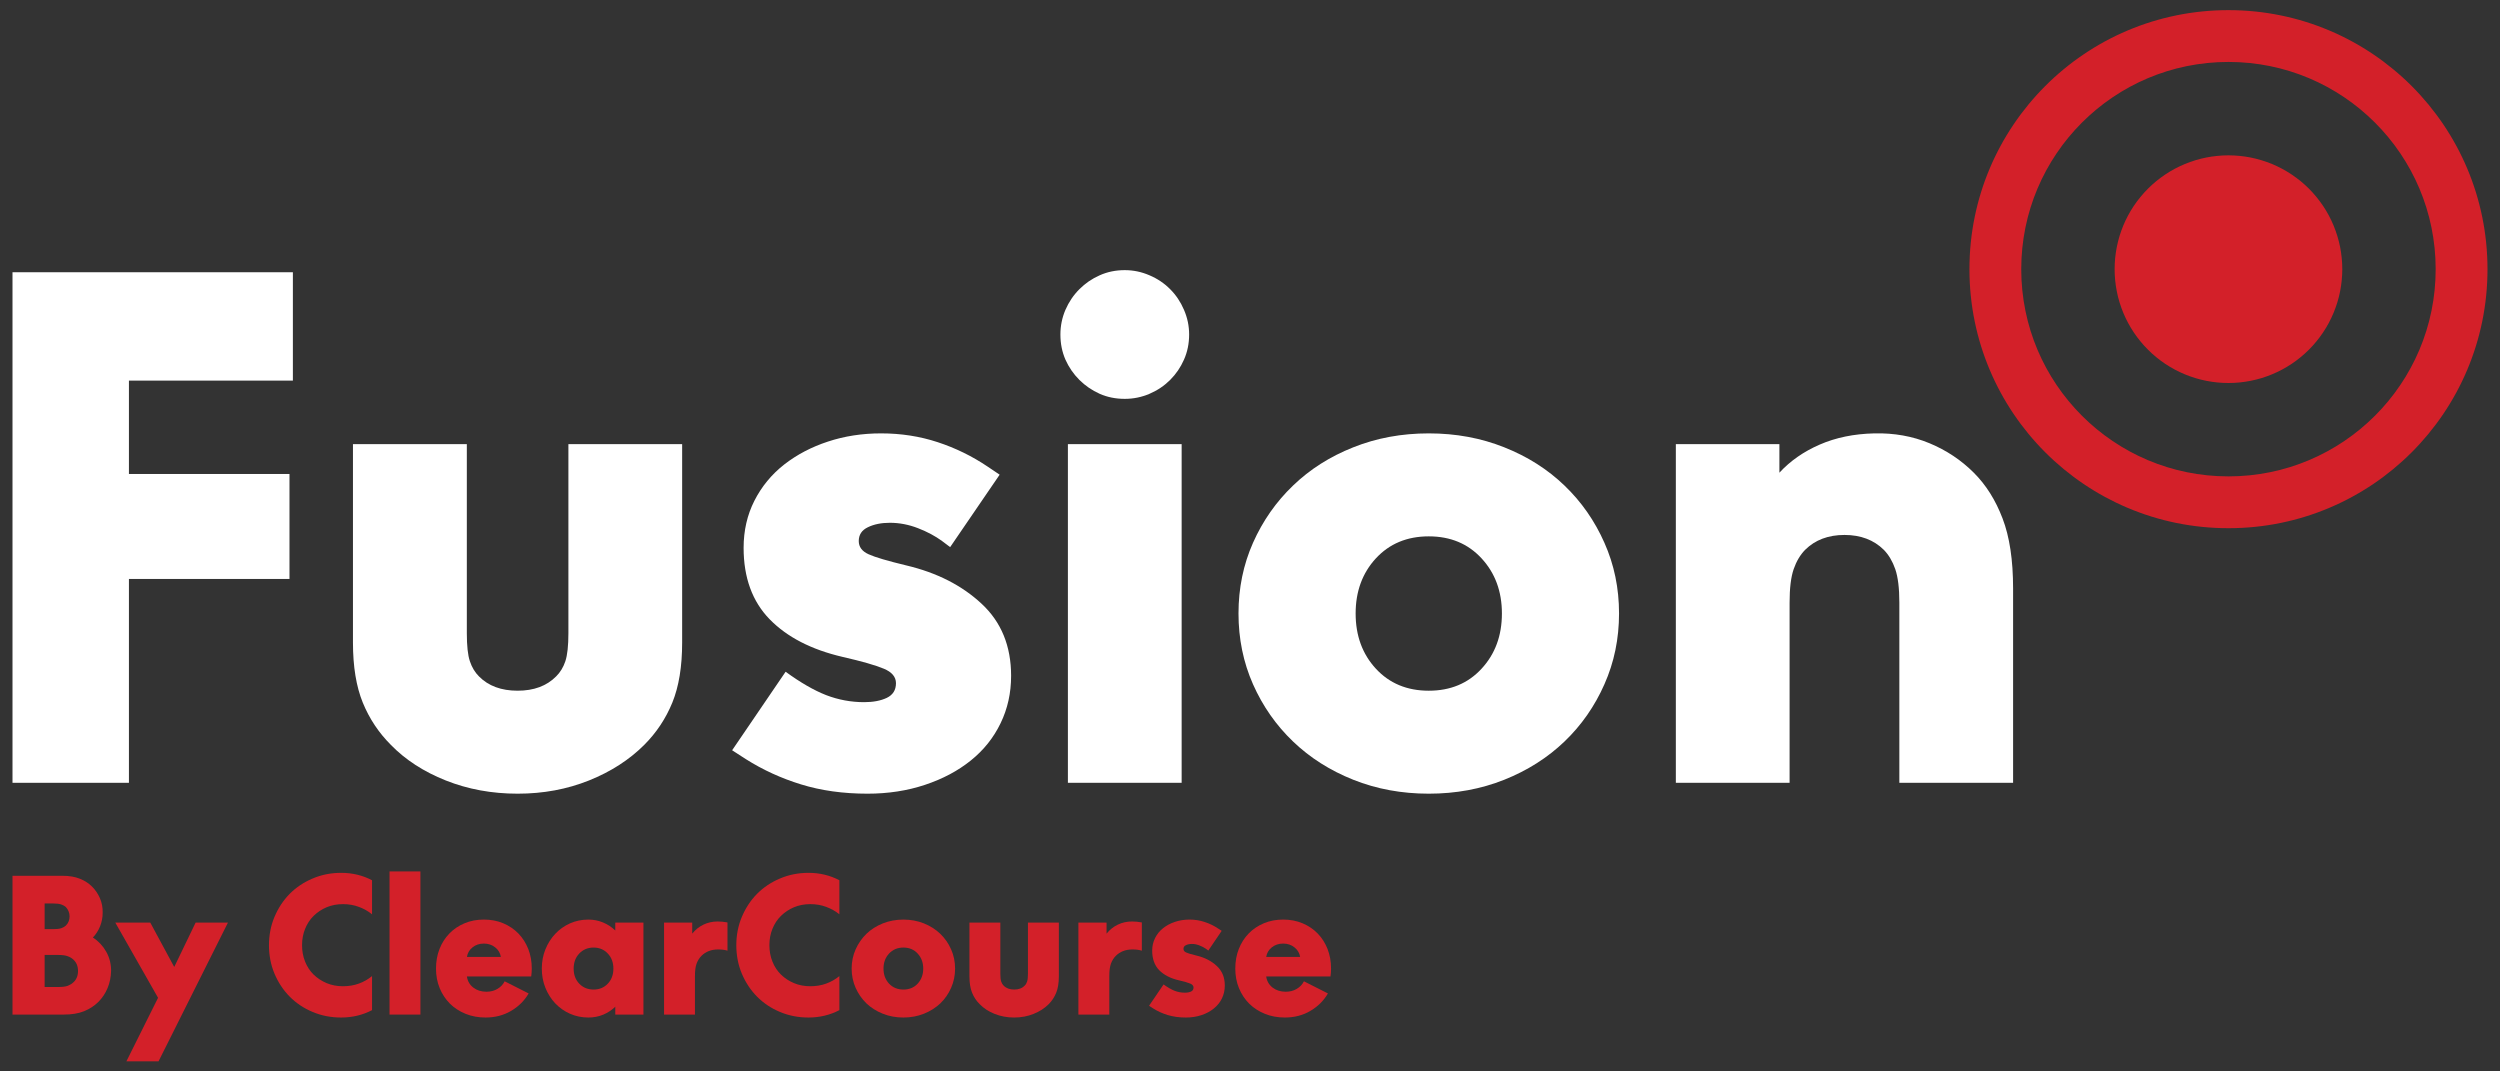
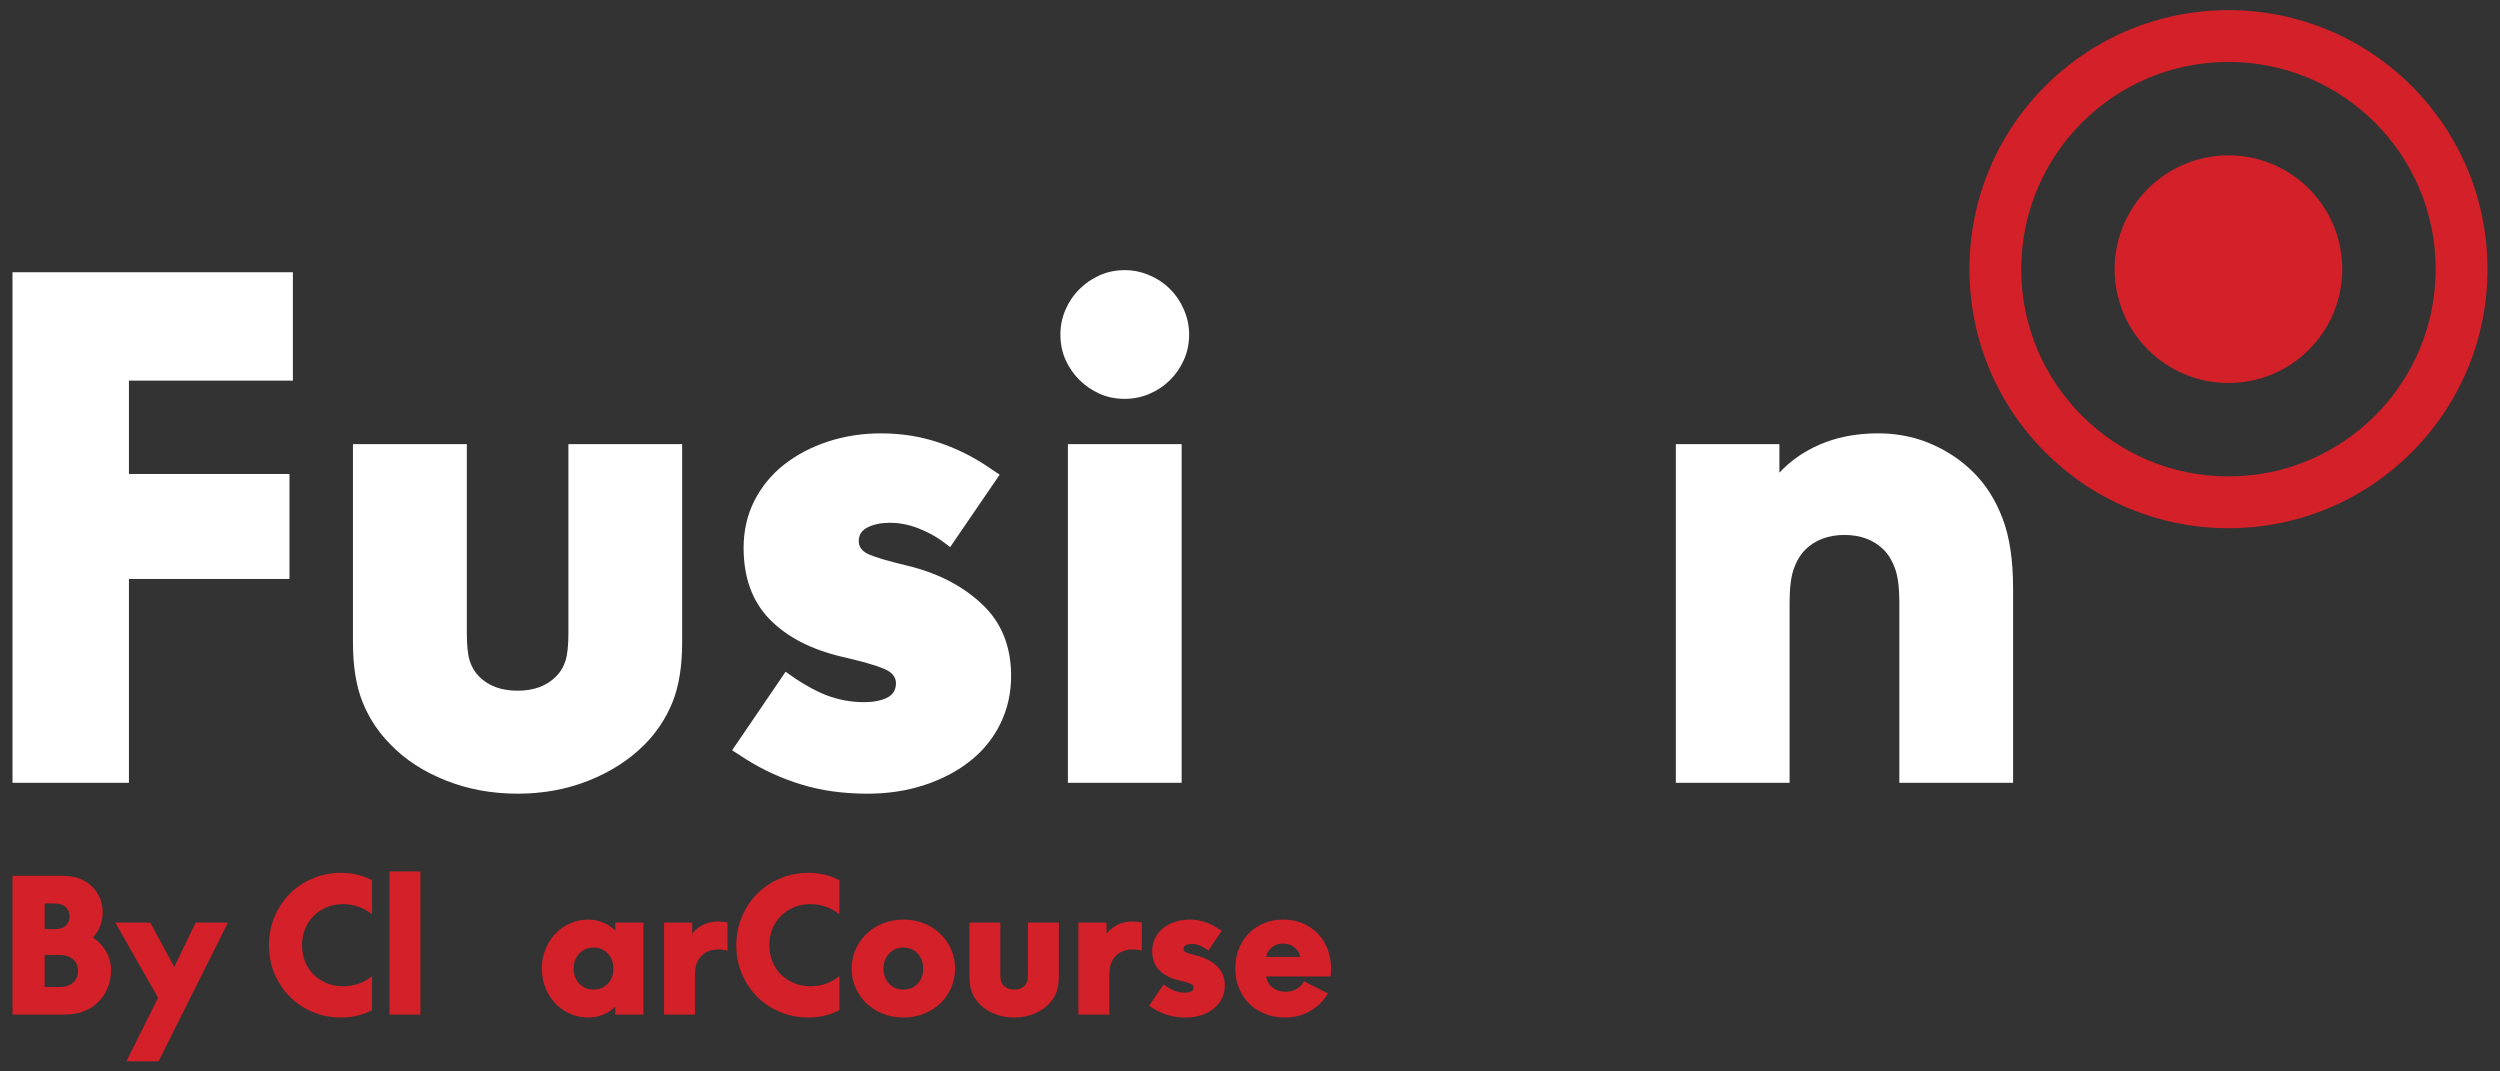
<svg xmlns="http://www.w3.org/2000/svg" version="1.1" id="Layer_1" x="0px" y="0px" viewBox="0 0 518.242 222.11" style="enable-background:new 0 0 518.242 222.11;" xml:space="preserve">
  <rect x="0" y="0" width="518.242" height="222.11" fill="#333333" stroke="none" />
  <style type="text/css">
	.st0{fill:#D32029;}
	.st1{fill:#FFFFFF;}
</style>
  <g>
    <path class="st0" d="M461.952,98.754c-23.732,0-42.954-19.222-42.954-42.954s19.222-42.96,42.954-42.96   s42.954,19.228,42.954,42.96S485.684,98.754,461.952,98.754 M461.952,2.101c-29.664,0-53.693,24.029-53.693,53.699   c0,29.664,24.028,53.694,53.693,53.694c29.669,0,53.699-24.029,53.699-53.694   C515.65,26.13,491.621,2.101,461.952,2.101" />
    <path class="st0" d="M485.55,55.8c0,0.772-0.04,1.544-0.118,2.311c-0.072,0.773-0.19,1.534-0.336,2.289   c-0.15,0.761-0.342,1.512-0.565,2.25c-0.224,0.739-0.487,1.466-0.778,2.176c-0.296,0.717-0.627,1.416-0.99,2.094   c-0.363,0.682-0.761,1.348-1.192,1.986c-0.431,0.643-0.89,1.265-1.382,1.863c-0.487,0.594-1.008,1.17-1.55,1.713   c-0.548,0.548-1.119,1.069-1.718,1.555c-0.599,0.493-1.22,0.951-1.858,1.383c-0.643,0.425-1.309,0.822-1.986,1.186   c-0.683,0.369-1.383,0.694-2.093,0.99c-0.717,0.297-1.444,0.56-2.183,0.784c-0.739,0.224-1.488,0.408-2.244,0.559   c-0.76,0.151-1.522,0.263-2.294,0.342c-0.766,0.078-1.538,0.112-2.312,0.112c-0.772,0-1.544-0.034-2.311-0.112   c-0.772-0.078-1.534-0.19-2.294-0.342c-0.756-0.151-1.506-0.336-2.244-0.559   c-0.739-0.224-1.466-0.487-2.183-0.784c-0.71-0.296-1.41-0.621-2.093-0.99c-0.677-0.364-1.342-0.761-1.986-1.186   c-0.638-0.432-1.259-0.89-1.858-1.383c-0.599-0.486-1.169-1.007-1.712-1.555c-0.548-0.542-1.069-1.119-1.556-1.713   c-0.492-0.598-0.951-1.22-1.382-1.863c-0.431-0.638-0.829-1.304-1.192-1.986c-0.363-0.678-0.694-1.377-0.991-2.094   c-0.29-0.71-0.553-1.438-0.777-2.176c-0.224-0.739-0.415-1.489-0.559-2.25   c-0.151-0.755-0.269-1.516-0.342-2.289c-0.078-0.766-0.112-1.538-0.112-2.311c0-0.772,0.034-1.544,0.112-2.311   c0.072-0.772,0.19-1.534,0.342-2.295c0.144-0.755,0.336-1.505,0.559-2.244c0.224-0.739,0.487-1.466,0.777-2.182   c0.297-0.711,0.628-1.411,0.991-2.093c0.363-0.683,0.761-1.343,1.192-1.987c0.431-0.643,0.89-1.259,1.382-1.857   c0.487-0.599,1.008-1.17,1.556-1.719c0.542-0.542,1.113-1.063,1.712-1.555c0.599-0.487,1.22-0.946,1.858-1.377   c0.643-0.431,1.309-0.828,1.986-1.192c0.683-0.363,1.383-0.693,2.093-0.99c0.717-0.297,1.444-0.554,2.183-0.778   c0.739-0.224,1.488-0.414,2.244-0.565c0.76-0.15,1.522-0.262,2.294-0.336c0.766-0.078,1.538-0.117,2.311-0.117   c0.773,0,1.545,0.039,2.312,0.117c0.772,0.073,1.534,0.185,2.294,0.336c0.756,0.151,1.506,0.342,2.244,0.565   c0.739,0.224,1.466,0.481,2.183,0.778c0.71,0.297,1.41,0.627,2.093,0.99c0.677,0.364,1.342,0.761,1.986,1.192   c0.638,0.432,1.259,0.89,1.858,1.377c0.599,0.492,1.169,1.013,1.718,1.555c0.542,0.548,1.063,1.12,1.55,1.719   c0.492,0.598,0.951,1.214,1.382,1.857c0.431,0.643,0.829,1.304,1.192,1.987c0.363,0.682,0.694,1.382,0.99,2.093   c0.291,0.716,0.554,1.443,0.778,2.182c0.224,0.74,0.415,1.489,0.565,2.244c0.145,0.761,0.263,1.523,0.336,2.295   C485.51,54.255,485.55,55.027,485.55,55.8" />
    <path class="st0" d="M15.209,203.638c0.639-0.574,0.963-1.36,0.963-2.358c0-0.993-0.324-1.779-0.963-2.358   c-0.304-0.285-0.683-0.516-1.139-0.688c-0.462-0.182-1.121-0.275-1.985-0.275H9.254v6.643h2.83   c0.864,0,1.523-0.083,1.985-0.255C14.526,204.163,14.905,203.928,15.209,203.638 M10.983,192.612   c0.756,0,1.337-0.063,1.73-0.197c0.393-0.142,0.708-0.324,0.944-0.549c0.511-0.512,0.766-1.145,0.766-1.907   c0-0.393-0.073-0.751-0.216-1.081c-0.147-0.325-0.33-0.609-0.55-0.846c-0.236-0.221-0.55-0.398-0.944-0.531   c-0.393-0.143-0.973-0.216-1.73-0.216H9.254v5.326H10.983z M19.258,194.341c1.164,0.761,2.083,1.739,2.751,2.928   c0.678,1.194,1.023,2.516,1.023,3.97c-0.03,1.273-0.27,2.467-0.728,3.577c-0.461,1.101-1.096,2.059-1.907,2.87   c-0.815,0.816-1.798,1.454-2.947,1.926c-1.155,0.472-2.575,0.708-4.265,0.708H2.591v-28.773h10.299   c1.454,0,2.673,0.206,3.655,0.609c0.993,0.393,1.833,0.934,2.516,1.612c0.693,0.683,1.243,1.489,1.651,2.418   c0.403,0.934,0.595,1.936,0.57,3.008c0,0.982-0.177,1.921-0.531,2.811   C20.397,192.897,19.896,193.673,19.258,194.341" />
  </g>
  <polygon class="st0" points="40.549,191.256 36.145,200.395 36.087,200.395 31.154,191.256 23.901,191.256   32.765,206.842 26.201,220.01 32.864,220.01 47.25,191.256 " />
  <g>
    <path class="st0" d="M70.713,210.929c-2.113,0-4.083-0.388-5.916-1.159c-1.837-0.771-3.42-1.833-4.756-3.184   c-1.327-1.346-2.373-2.933-3.144-4.757c-0.762-1.818-1.141-3.783-1.141-5.895c0-2.084,0.378-4.034,1.141-5.858   c0.771-1.833,1.818-3.424,3.144-4.776c1.337-1.346,2.918-2.408,4.756-3.184c1.833-0.786,3.804-1.179,5.916-1.179   c2.32,0,4.452,0.511,6.407,1.534v7.056c-0.816-0.654-1.725-1.165-2.732-1.534   c-0.997-0.378-2.098-0.57-3.302-0.57c-1.219,0-2.348,0.217-3.38,0.648c-1.023,0.433-1.922,1.033-2.693,1.789   c-0.762,0.747-1.351,1.646-1.769,2.693c-0.423,1.036-0.629,2.162-0.629,3.381c0,1.218,0.206,2.353,0.629,3.4   c0.418,1.051,1.007,1.945,1.769,2.693c0.771,0.747,1.67,1.337,2.693,1.769c1.032,0.432,2.161,0.648,3.38,0.648   c1.204,0,2.305-0.182,3.302-0.55c1.008-0.363,1.917-0.885,2.732-1.553v7.057   C75.165,210.419,73.032,210.929,70.713,210.929" />
  </g>
  <rect x="80.746" y="180.643" class="st0" width="6.407" height="29.677" />
  <g>
-     <path class="st0" d="M100.309,195.599c-0.919,0-1.705,0.265-2.358,0.786c-0.643,0.511-1.032,1.174-1.159,1.985h7.036   c-0.133-0.811-0.526-1.474-1.179-1.985C102.005,195.865,101.224,195.599,100.309,195.599 M110.235,200.788   c0,0.55-0.04,1.096-0.118,1.631H96.791c0.128,0.944,0.569,1.71,1.317,2.3   c0.756,0.579,1.67,0.864,2.731,0.864c0.865,0,1.622-0.196,2.28-0.589c0.668-0.394,1.165-0.915,1.494-1.573   l4.973,2.516c-0.865,1.494-2.079,2.703-3.636,3.616c-1.547,0.914-3.317,1.376-5.306,1.376   c-1.494,0-2.87-0.255-4.127-0.766c-1.258-0.511-2.339-1.209-3.243-2.103c-0.904-0.905-1.612-1.971-2.123-3.205   c-0.511-1.242-0.766-2.599-0.766-4.068c0-1.479,0.241-2.835,0.727-4.068c0.482-1.229,1.165-2.3,2.044-3.204   c0.875-0.905,1.927-1.612,3.144-2.124c1.219-0.511,2.555-0.766,4.01-0.766c1.454,0,2.792,0.255,4.01,0.766   c1.219,0.512,2.265,1.219,3.145,2.124c0.874,0.904,1.557,1.975,2.043,3.204   C109.989,197.953,110.235,199.309,110.235,200.788" />
    <path class="st0" d="M123.045,205.132c1.19,0,2.172-0.403,2.948-1.219c0.772-0.811,1.16-1.852,1.16-3.125   c0-1.267-0.388-2.309-1.16-3.124c-0.776-0.826-1.758-1.238-2.948-1.238c-1.194,0-2.181,0.413-2.967,1.238   c-0.776,0.816-1.16,1.857-1.16,3.124c0,1.273,0.384,2.315,1.16,3.125   C120.864,204.729,121.851,205.132,123.045,205.132 M133.384,191.256v19.064h-5.837v-1.631   c-0.738,0.708-1.572,1.258-2.516,1.651c-0.944,0.393-1.966,0.589-3.066,0.589c-1.366,0-2.634-0.265-3.813-0.786   c-1.169-0.521-2.181-1.238-3.046-2.142c-0.864-0.914-1.547-1.99-2.044-3.223   c-0.501-1.243-0.747-2.575-0.747-3.991c0-1.425,0.245-2.756,0.747-3.99c0.497-1.228,1.18-2.304,2.044-3.222   c0.865-0.915,1.877-1.637,3.046-2.162c1.179-0.521,2.447-0.786,3.813-0.786c1.1,0,2.123,0.206,3.066,0.609   c0.944,0.393,1.778,0.944,2.516,1.651v-1.631H133.384z" />
    <path class="st0" d="M148.778,191.02c0.638,0,1.317,0.068,2.025,0.197v5.857c-0.526-0.167-1.174-0.255-1.946-0.255   c-1.415,0-2.569,0.447-3.459,1.337c-0.432,0.432-0.766,0.972-1.002,1.611c-0.227,0.63-0.335,1.474-0.335,2.535   v8.019h-6.407v-19.064h5.838v2.28c0.653-0.811,1.435-1.435,2.338-1.867S147.717,191.02,148.778,191.02" />
    <path class="st0" d="M167.593,210.929c-2.113,0-4.083-0.388-5.916-1.159c-1.837-0.771-3.419-1.833-4.756-3.184   c-1.327-1.346-2.373-2.933-3.144-4.757c-0.762-1.818-1.141-3.783-1.141-5.895c0-2.084,0.378-4.034,1.141-5.858   c0.771-1.833,1.818-3.424,3.144-4.776c1.337-1.346,2.918-2.408,4.756-3.184c1.833-0.786,3.804-1.179,5.916-1.179   c2.32,0,4.452,0.511,6.407,1.534v7.056c-0.816-0.654-1.725-1.165-2.732-1.534   c-0.997-0.378-2.098-0.57-3.302-0.57c-1.219,0-2.348,0.217-3.38,0.648c-1.023,0.433-1.922,1.033-2.693,1.789   c-0.761,0.747-1.351,1.646-1.769,2.693c-0.423,1.036-0.629,2.162-0.629,3.381c0,1.218,0.206,2.353,0.629,3.4   c0.418,1.051,1.008,1.945,1.769,2.693c0.771,0.747,1.67,1.337,2.693,1.769c1.032,0.432,2.161,0.648,3.38,0.648   c1.204,0,2.305-0.182,3.302-0.55c1.008-0.363,1.917-0.885,2.732-1.553v7.057   C172.045,210.419,169.912,210.929,167.593,210.929" />
    <path class="st0" d="M187.276,205.132c1.219,0,2.207-0.413,2.968-1.238c0.756-0.826,1.139-1.857,1.139-3.106   c0-1.243-0.383-2.28-1.139-3.106c-0.761-0.835-1.749-1.257-2.968-1.257c-1.219,0-2.216,0.423-2.988,1.257   c-0.761,0.826-1.139,1.862-1.139,3.106c0,1.248,0.378,2.28,1.139,3.106   C185.061,204.719,186.058,205.132,187.276,205.132 M187.276,210.929c-1.532,0-2.958-0.265-4.265-0.786   c-1.312-0.521-2.447-1.238-3.401-2.142c-0.943-0.914-1.69-1.99-2.24-3.223   c-0.55-1.243-0.826-2.575-0.826-3.99c0-1.425,0.275-2.756,0.826-3.99c0.55-1.229,1.298-2.305,2.24-3.223   c0.953-0.914,2.089-1.637,3.401-2.162c1.307-0.521,2.732-0.786,4.265-0.786c1.519,0,2.933,0.265,4.245,0.786   c1.307,0.526,2.442,1.248,3.401,2.162c0.953,0.919,1.7,1.995,2.24,3.223c0.55,1.234,0.826,2.565,0.826,3.99   c0,1.415-0.275,2.746-0.826,3.99c-0.54,1.234-1.287,2.31-2.24,3.223c-0.958,0.904-2.094,1.622-3.401,2.142   C190.21,210.664,188.795,210.929,187.276,210.929" />
    <path class="st0" d="M210.239,210.929c-1.454,0-2.806-0.251-4.049-0.747c-1.247-0.497-2.275-1.165-3.085-2.005   c-0.698-0.678-1.229-1.474-1.593-2.379c-0.368-0.904-0.549-2.029-0.549-3.38v-11.163h6.406v10.633   c0,0.708,0.059,1.238,0.177,1.592c0.118,0.344,0.285,0.624,0.511,0.846c0.536,0.54,1.263,0.806,2.182,0.806   c0.914,0,1.637-0.265,2.162-0.806c0.236-0.222,0.403-0.502,0.511-0.846c0.118-0.353,0.177-0.884,0.177-1.592   v-10.633h6.407v11.163c0,1.351-0.187,2.476-0.55,3.38c-0.369,0.905-0.895,1.701-1.573,2.379   c-0.84,0.84-1.881,1.508-3.124,2.005C213.015,210.679,211.678,210.929,210.239,210.929" />
    <path class="st0" d="M234.673,191.02c0.638,0,1.317,0.068,2.025,0.197v5.857c-0.526-0.167-1.174-0.255-1.946-0.255   c-1.415,0-2.569,0.447-3.459,1.337c-0.432,0.432-0.766,0.972-1.002,1.611c-0.226,0.63-0.335,1.474-0.335,2.535   v8.019h-6.407v-19.064h5.838v2.28c0.653-0.811,1.435-1.435,2.338-1.867S233.612,191.02,234.673,191.02" />
    <path class="st0" d="M245.823,210.929c-1.376,0-2.628-0.172-3.754-0.511c-1.116-0.34-2.157-0.816-3.124-1.435   l-0.748-0.492l3.008-4.421c0.835,0.604,1.597,1.042,2.28,1.317c0.692,0.265,1.405,0.393,2.141,0.393   c0.512,0,0.934-0.079,1.278-0.237c0.339-0.166,0.511-0.442,0.511-0.825c0-0.364-0.231-0.639-0.688-0.826   c-0.461-0.197-1.234-0.418-2.319-0.668c-1.759-0.403-3.125-1.106-4.109-2.103   c-0.972-1.008-1.454-2.359-1.454-4.049c0-0.953,0.202-1.833,0.61-2.633c0.403-0.811,0.963-1.494,1.67-2.044   c0.708-0.56,1.524-0.993,2.457-1.297c0.929-0.315,1.931-0.472,3.007-0.472c1.111,0,2.167,0.172,3.164,0.512   c1.008,0.329,1.946,0.786,2.811,1.375l0.688,0.452l-2.771,4.088l-0.471-0.353   c-0.384-0.275-0.836-0.511-1.356-0.708c-0.511-0.206-1.036-0.315-1.572-0.315c-0.487,0-0.9,0.089-1.238,0.256   c-0.344,0.156-0.511,0.412-0.511,0.766c0,0.329,0.181,0.579,0.55,0.747c0.363,0.172,1.066,0.383,2.103,0.629   c1.73,0.408,3.144,1.131,4.245,2.162c1.111,1.023,1.67,2.373,1.67,4.049c0,0.973-0.196,1.862-0.589,2.673   c-0.393,0.816-0.958,1.513-1.69,2.103c-0.723,0.59-1.583,1.051-2.575,1.376   C248.064,210.762,246.988,210.929,245.823,210.929" />
    <path class="st0" d="M265.997,195.599c-0.919,0-1.705,0.265-2.358,0.786c-0.643,0.511-1.032,1.174-1.159,1.985h7.036   c-0.133-0.811-0.526-1.474-1.179-1.985C267.693,195.865,266.912,195.599,265.997,195.599 M275.923,200.788   c0,0.55-0.04,1.096-0.118,1.631h-13.325c0.128,0.944,0.57,1.71,1.317,2.3   c0.756,0.579,1.67,0.864,2.731,0.864c0.865,0,1.622-0.196,2.28-0.589c0.668-0.394,1.165-0.915,1.494-1.573   l4.973,2.516c-0.865,1.494-2.079,2.703-3.636,3.616c-1.547,0.914-3.317,1.376-5.306,1.376   c-1.494,0-2.87-0.255-4.127-0.766c-1.258-0.511-2.339-1.209-3.243-2.103c-0.904-0.905-1.612-1.971-2.123-3.205   c-0.511-1.242-0.766-2.599-0.766-4.068c0-1.479,0.24-2.835,0.727-4.068c0.482-1.229,1.165-2.3,2.044-3.204   c0.875-0.905,1.927-1.612,3.145-2.124c1.218-0.511,2.554-0.766,4.008-0.766s2.792,0.255,4.01,0.766   c1.219,0.512,2.265,1.219,3.145,2.124c0.874,0.904,1.557,1.975,2.043,3.204   C275.677,197.953,275.923,199.309,275.923,200.788" />
  </g>
  <polygon class="st1" points="2.591,56.435 2.591,162.272 26.727,162.272 26.727,120.015 60.009,120.015 60.009,98.255   26.727,98.255 26.727,78.898 60.713,78.898 60.713,56.435 " />
  <g>
    <path class="st1" d="M107.299,164.528c-5.337,0-10.304-0.916-14.895-2.741c-4.579-1.826-8.368-4.282-11.377-7.375   c-2.522-2.522-4.463-5.439-5.821-8.757c-1.358-3.329-2.038-7.478-2.038-12.444V92.07h23.604v39.176   c0,2.619,0.206,4.561,0.631,5.822c0.418,1.261,1.049,2.317,1.892,3.153c1.952,1.977,4.621,2.96,8.005,2.96   c3.36,0,6.022-0.983,7.98-2.96c0.855-0.837,1.492-1.892,1.917-3.153c0.419-1.261,0.631-3.203,0.631-5.822   V92.07h23.579v41.141c0,4.967-0.679,9.115-2.037,12.444c-1.358,3.317-3.3,6.234-5.822,8.757   c-3.093,3.093-6.907,5.549-11.449,7.375C117.548,163.612,112.618,164.528,107.299,164.528" />
    <path class="st1" d="M179.834,164.528c-5.046,0-9.631-0.642-13.754-1.917c-4.112-1.261-7.945-3.014-11.498-5.264   l-2.815-1.82l11.086-16.277c3.087,2.25,5.894,3.869,8.417,4.852c2.535,0.97,5.155,1.455,7.86,1.455   c1.874,0,3.445-0.297,4.707-0.898c1.261-0.613,1.892-1.625,1.892-3.032c0-1.31-0.843-2.311-2.522-3.008   c-1.686-0.71-4.536-1.529-8.563-2.45c-6.452-1.504-11.486-4.1-15.088-7.786   c-3.609-3.7-5.41-8.642-5.41-14.821c0-3.554,0.741-6.805,2.232-9.752c1.504-2.959,3.566-5.464,6.186-7.52   c2.632-2.049,5.658-3.638,9.072-4.754c3.409-1.129,7.083-1.698,11.013-1.698c4.124,0,8.03,0.606,11.717,1.819   c3.7,1.214,7.144,2.899,10.334,5.046l2.523,1.698l-10.261,15.016l-1.674-1.262   c-1.407-1.031-3.074-1.922-4.997-2.668c-1.911-0.74-3.851-1.116-5.822-1.116c-1.783,0-3.299,0.309-4.56,0.922   c-1.262,0.6-1.893,1.552-1.893,2.862c0,1.213,0.679,2.128,2.038,2.741c1.358,0.619,3.953,1.383,7.786,2.305   c6.368,1.504,11.583,4.16,15.646,7.957c4.076,3.784,6.113,8.769,6.113,14.943c0,3.559-0.728,6.834-2.183,9.824   c-1.443,2.996-3.494,5.568-6.162,7.714c-2.668,2.153-5.834,3.833-9.485,5.046   C188.113,163.909,184.134,164.528,179.834,164.528" />
    <path class="st1" d="M244.951,162.272h-23.579V92.07h23.579V162.272z M233.162,82.682   c-1.88,0-3.609-0.345-5.192-1.044c-1.589-0.709-2.996-1.673-4.22-2.886c-1.213-1.214-2.177-2.609-2.887-4.197   c-0.697-1.602-1.044-3.336-1.044-5.216c0-1.776,0.346-3.481,1.044-5.118c0.71-1.631,1.674-3.056,2.887-4.269   c1.225-1.226,2.631-2.19,4.22-2.887c1.583-0.71,3.312-1.067,5.192-1.067c1.777,0,3.481,0.357,5.118,1.067   c1.649,0.697,3.081,1.661,4.294,2.887c1.213,1.213,2.165,2.638,2.862,4.269c0.71,1.637,1.068,3.342,1.068,5.118   c0,1.88-0.358,3.615-1.068,5.216c-0.697,1.588-1.649,2.983-2.862,4.197c-1.213,1.213-2.644,2.177-4.294,2.886   C236.643,82.337,234.939,82.682,233.162,82.682" />
-     <path class="st1" d="M296.18,143.182c4.494,0,8.139-1.517,10.941-4.561c2.814-3.038,4.22-6.853,4.22-11.449   c0-4.573-1.407-8.381-4.22-11.426c-2.802-3.038-6.447-4.561-10.941-4.561c-4.5,0-8.151,1.523-10.964,4.561   c-2.802,3.044-4.197,6.853-4.197,11.426c0,4.597,1.395,8.411,4.197,11.449   C288.03,141.665,291.681,143.182,296.18,143.182 M296.18,164.528c-5.615,0-10.832-0.964-15.646-2.887   c-4.821-1.923-8.988-4.567-12.493-7.932c-3.511-3.36-6.277-7.314-8.296-11.862   c-2.008-4.542-3.009-9.437-3.009-14.676c0-5.24,1.001-10.122,3.009-14.652c2.02-4.542,4.785-8.496,8.296-11.862   c3.505-3.378,7.671-6.022,12.493-7.932c4.814-1.923,10.031-2.887,15.646-2.887c5.609,0,10.825,0.964,15.646,2.887   c4.815,1.91,8.982,4.554,12.493,7.932c3.506,3.366,6.265,7.32,8.272,11.862c2.02,4.53,3.032,9.412,3.032,14.652   c0,5.239-1.013,10.134-3.032,14.676c-2.008,4.548-4.767,8.502-8.272,11.862c-3.51,3.365-7.678,6.009-12.493,7.932   C307.005,163.564,301.79,164.528,296.18,164.528" />
    <path class="st1" d="M368.864,92.07v5.919c2.244-2.438,5.027-4.379,8.345-5.822   c3.329-1.455,7.107-2.232,11.329-2.329c4.106-0.097,7.914,0.582,11.426,2.037   c3.505,1.455,6.574,3.493,9.193,6.113c2.535,2.522,4.524,5.689,5.968,9.484c1.455,3.785,2.183,8.624,2.183,14.507   v40.292h-23.579V124.939c0-3.008-0.284-5.324-0.848-6.962c-0.57-1.631-1.358-2.965-2.377-4.003   c-2.074-2.049-4.792-3.081-8.151-3.081c-3.366,0-6.083,1.032-8.151,3.081c-1.019,1.038-1.814,2.371-2.378,4.003   c-0.569,1.637-0.848,3.954-0.848,6.962v37.333h-23.579V92.07H368.864z" />
  </g>
</svg>